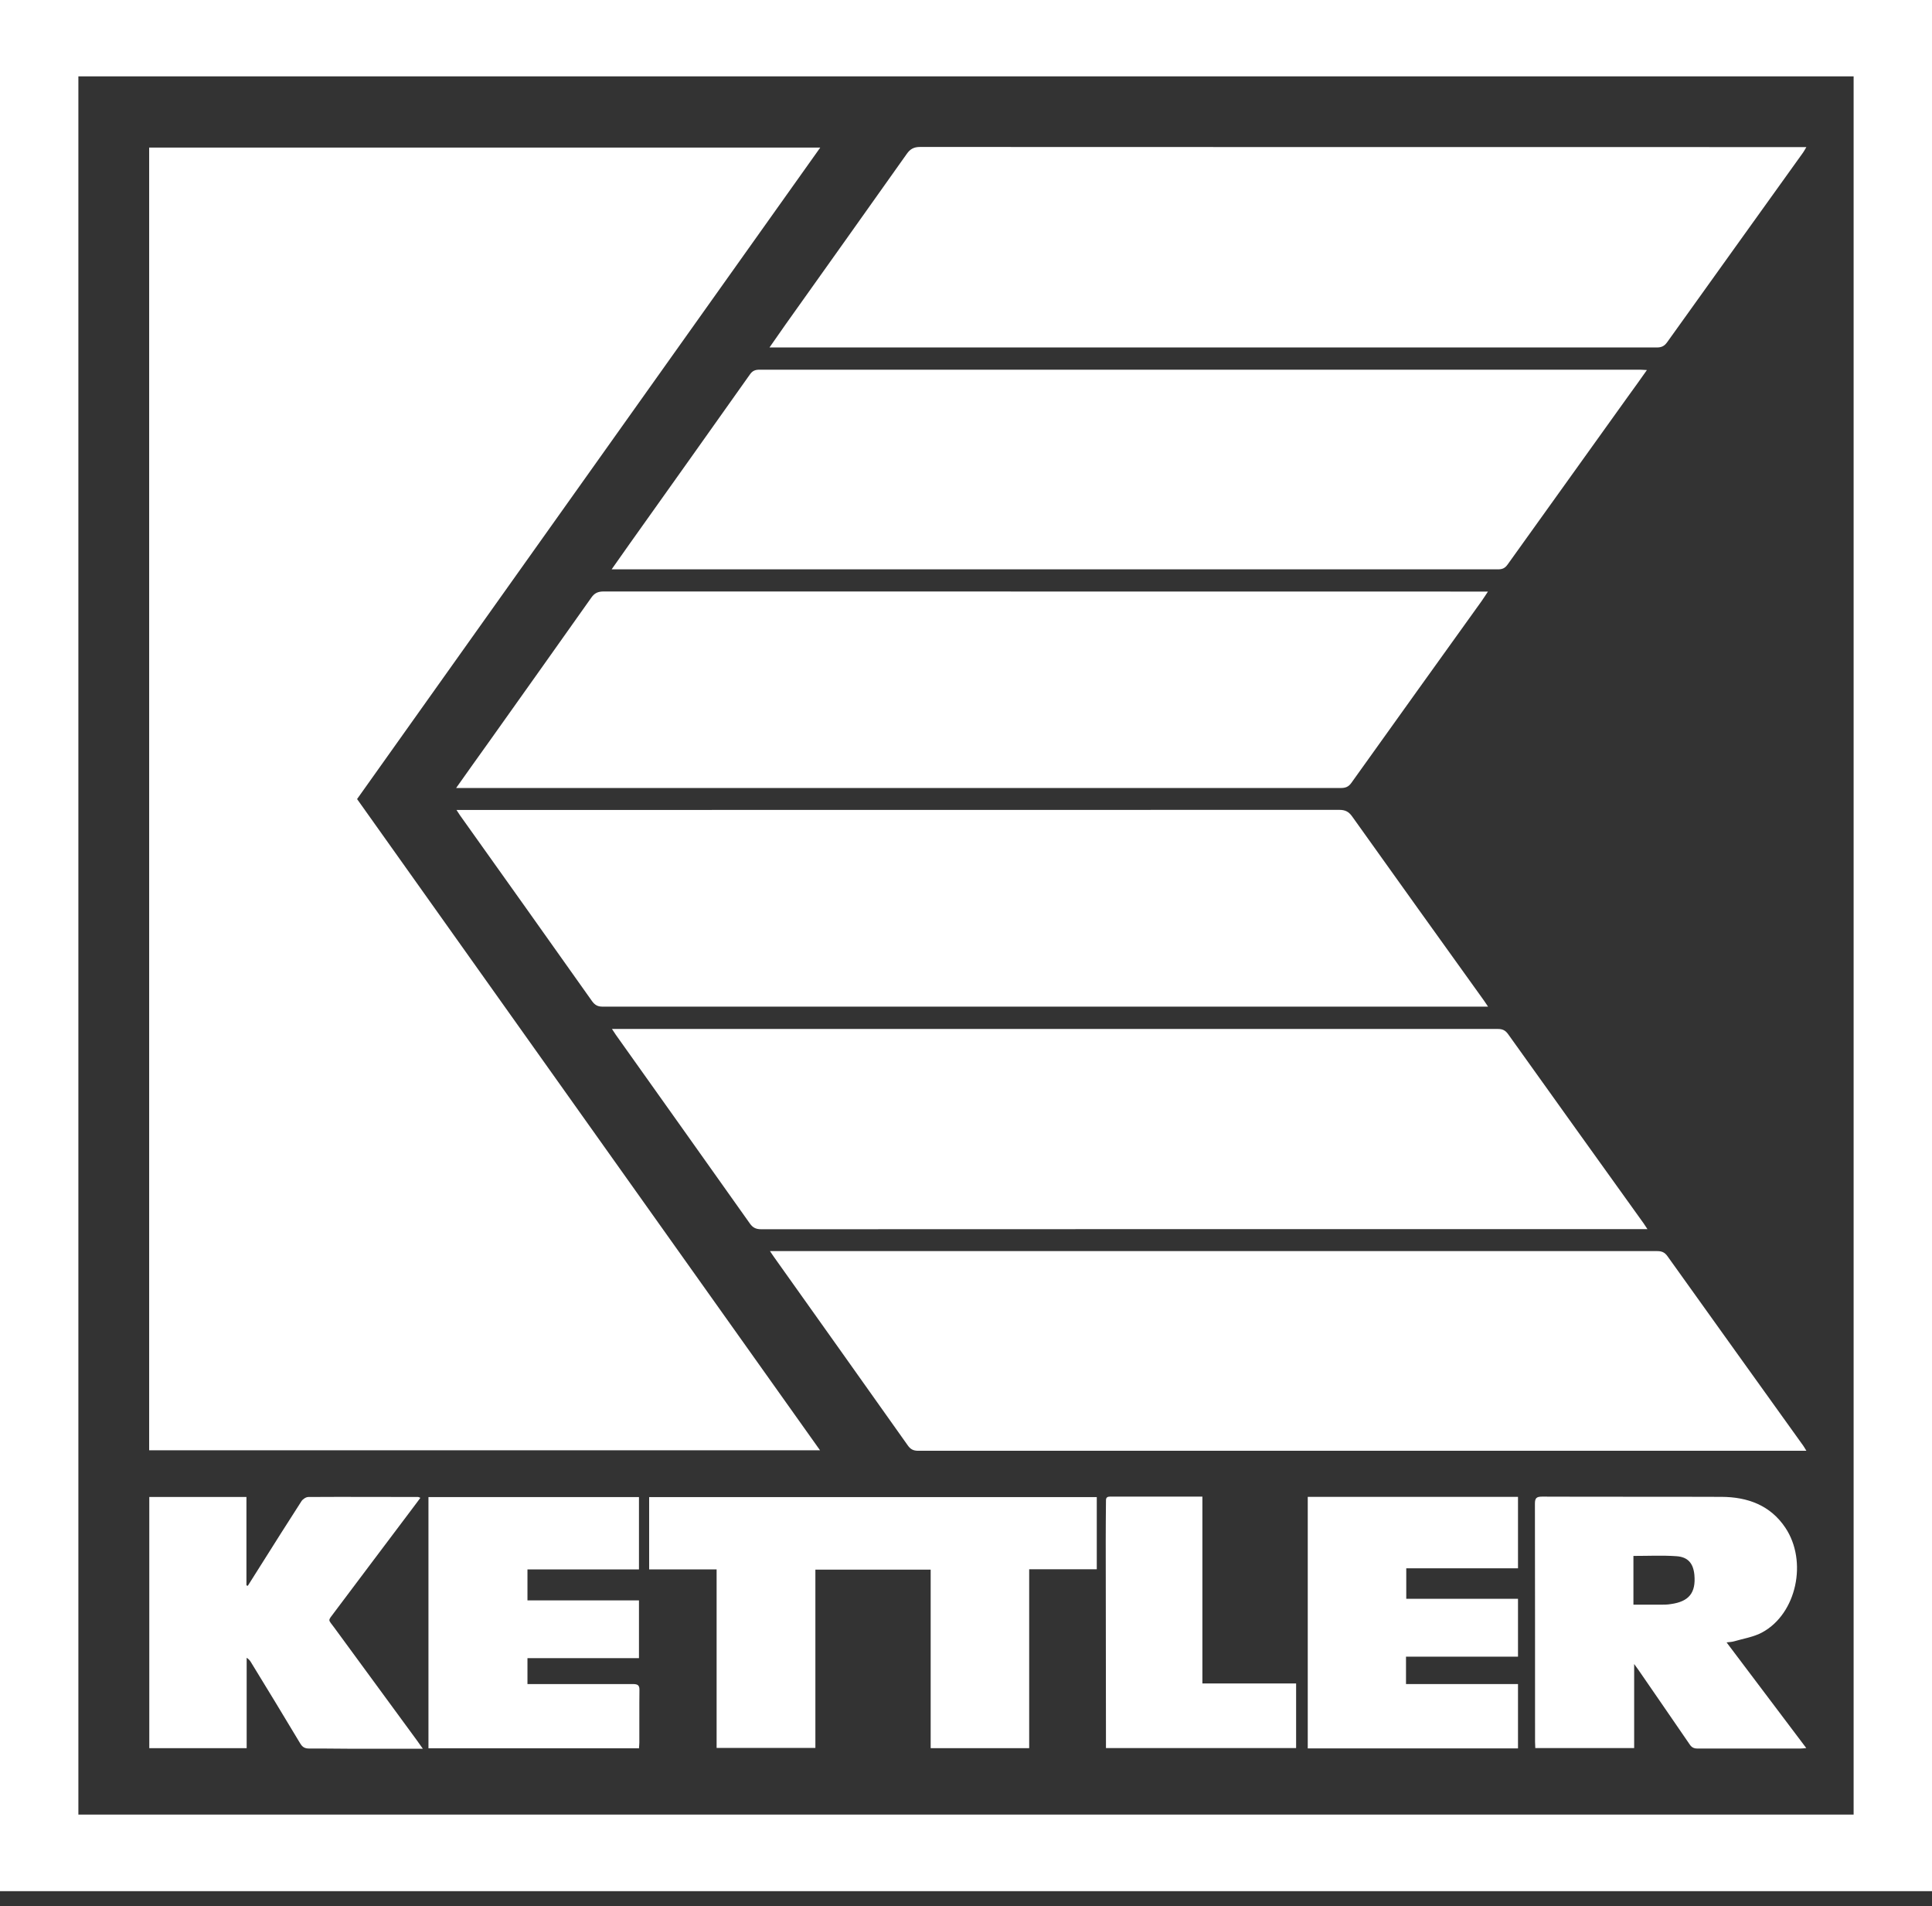
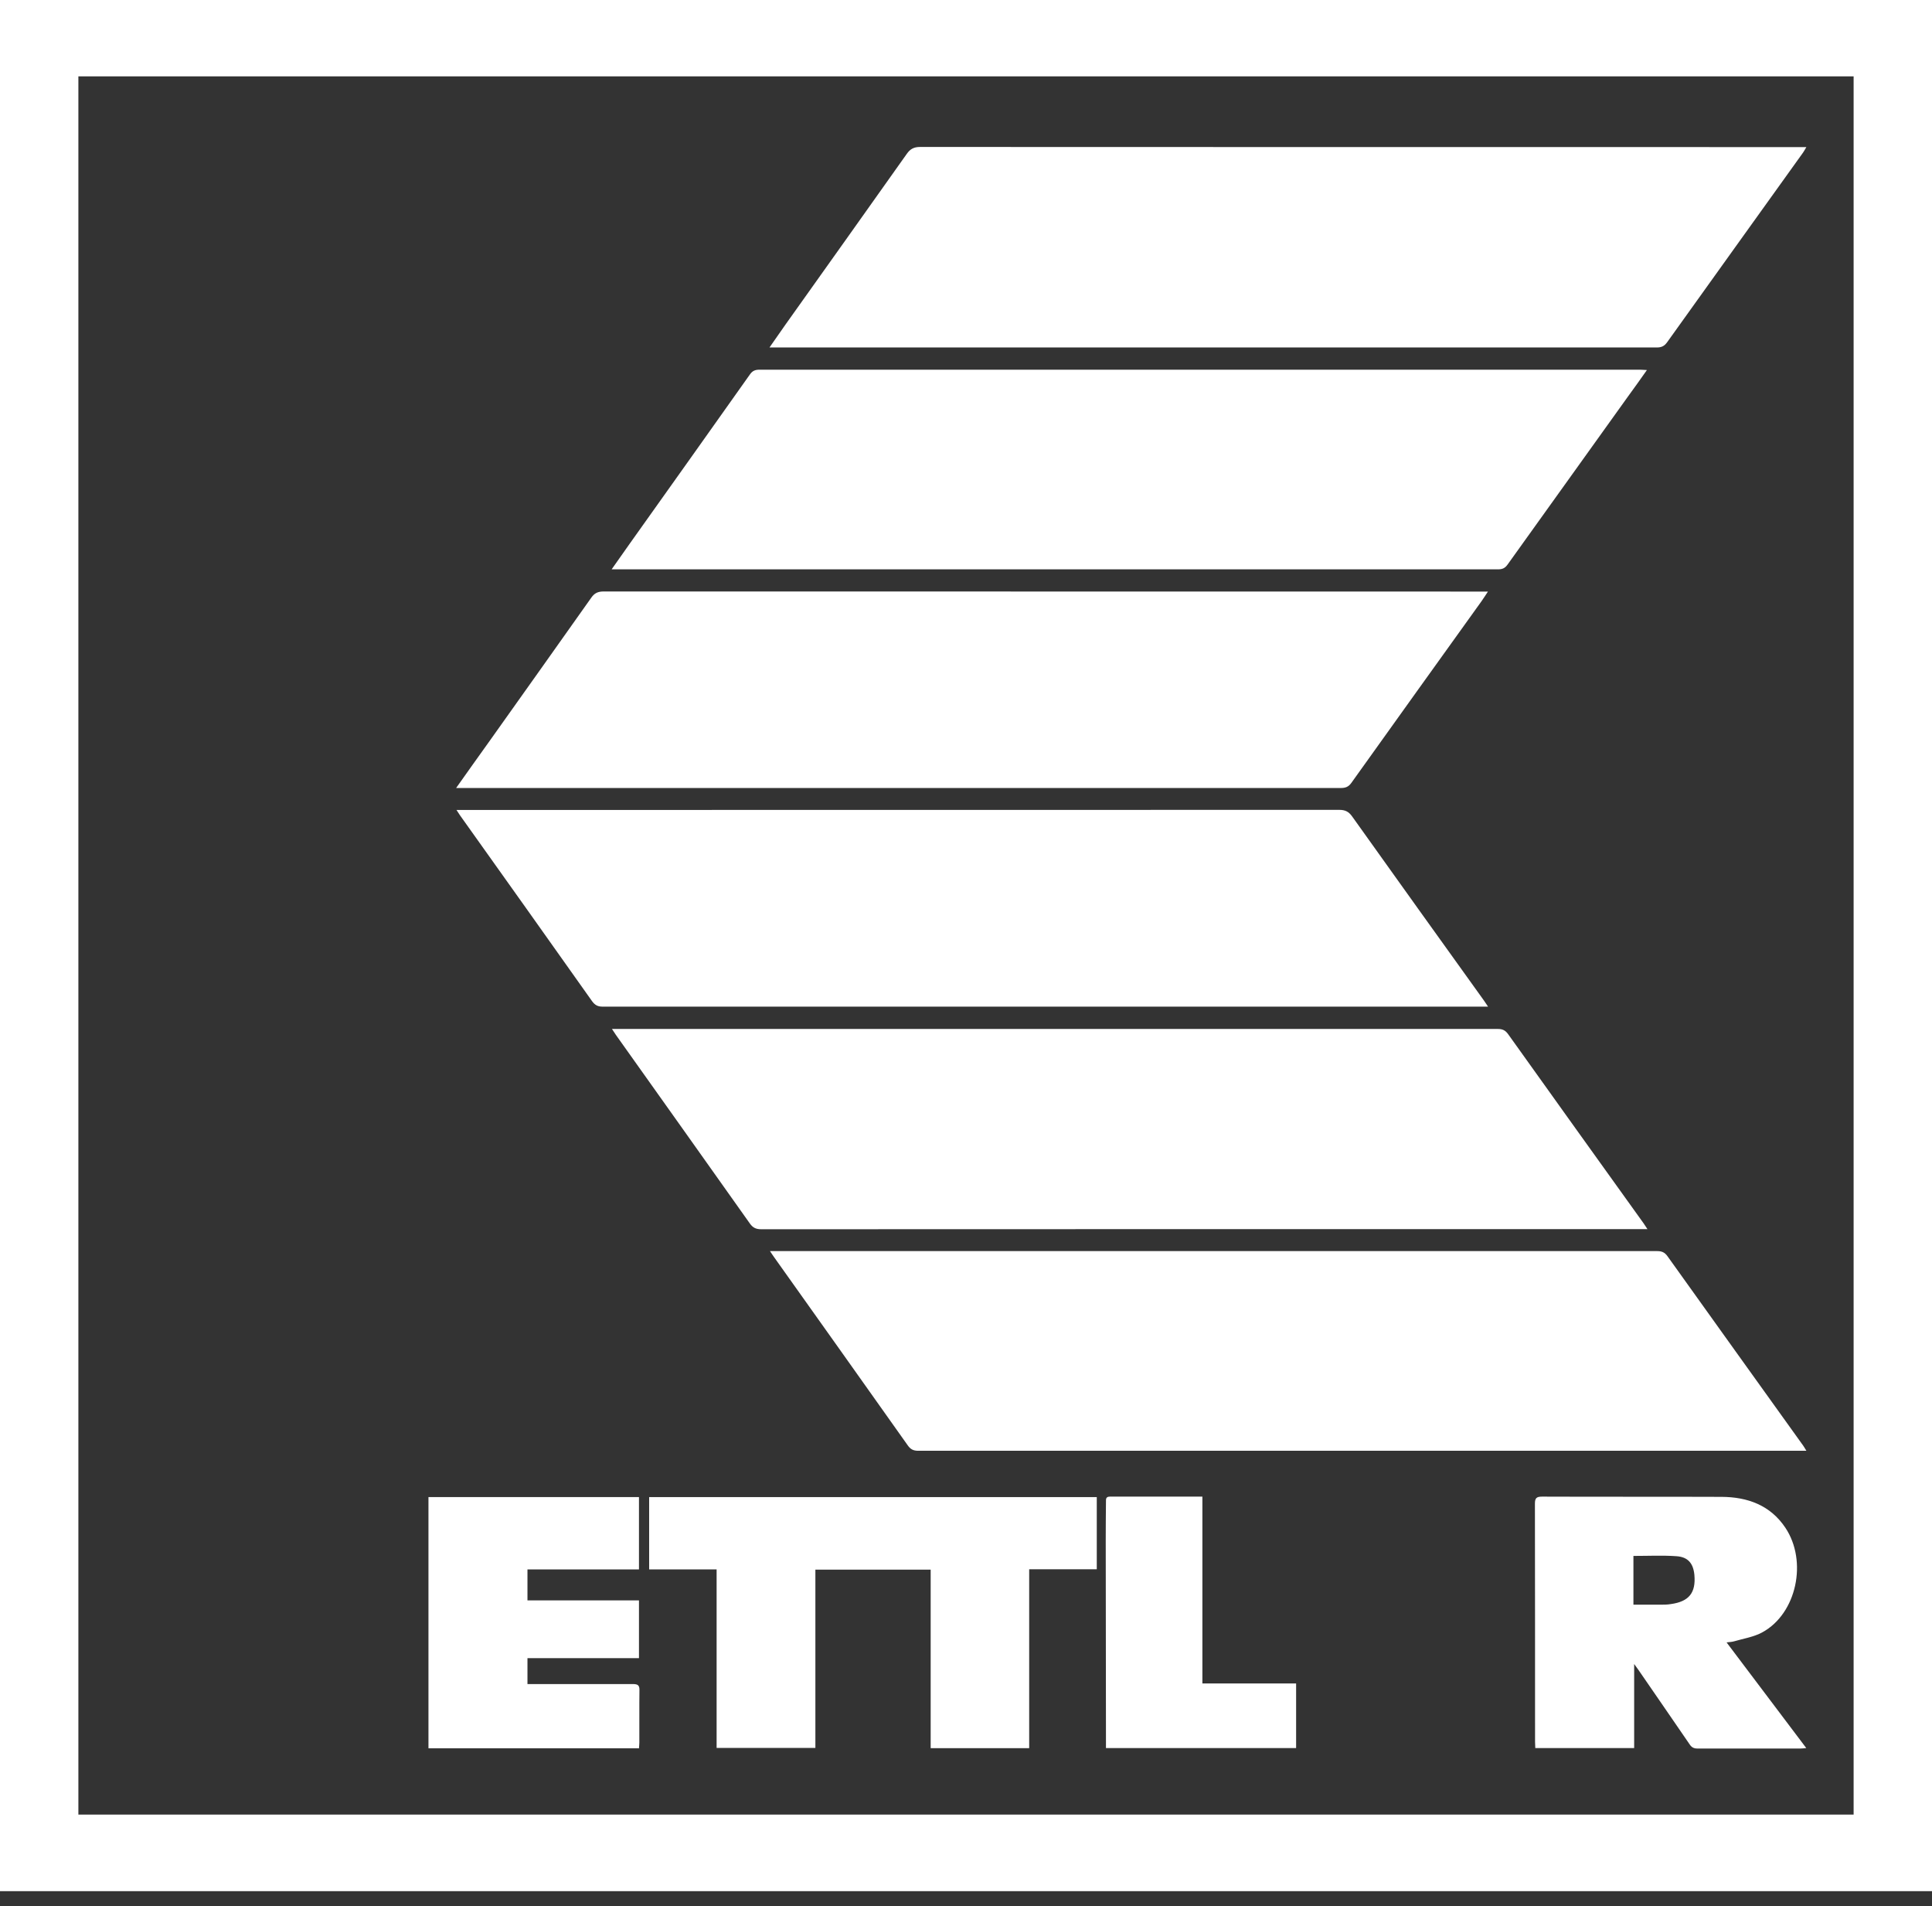
<svg xmlns="http://www.w3.org/2000/svg" width="74" height="73" viewBox="0 0 74 73" fill="none">
  <rect x="0" y="0" width="74" height="73" fill="#333333" stroke="none" />
  <g id="Frame" clip-path="url(#clip0_4132_16490)">
    <path id="Vector" d="M0 72.425V0C24.667 0 49.333 0 74 0C74 0.101 74 0.198 74 0.299C74 24.232 74 48.166 74 72.099V72.425H73.643C49.206 72.425 24.77 72.425 0.329 72.425C0.221 72.425 0.108 72.425 0 72.425H0ZM3.002 2.924V69.492H70.998V2.924H3.002Z" fill="white" />
-     <path id="Vector_2" d="M13.677 30.601C19.592 38.919 25.488 47.214 31.409 55.541H5.713V5.651H31.418C25.493 13.983 19.587 22.287 13.677 30.601Z" fill="white" />
    <path id="Vector_3" d="M63.104 47.071H62.794C51.579 47.071 40.369 47.071 29.154 47.076C28.947 47.076 28.829 47.011 28.717 46.85C27.011 44.441 25.296 42.032 23.586 39.627C23.544 39.567 23.506 39.503 23.44 39.406H23.727C34.942 39.406 46.153 39.406 57.368 39.406C57.551 39.406 57.659 39.457 57.767 39.608C59.491 42.027 61.225 44.437 62.954 46.85C62.996 46.91 63.034 46.975 63.104 47.076V47.071Z" fill="white" />
    <path id="Vector_4" d="M69.184 55.56H68.898C57.654 55.56 46.411 55.56 35.168 55.56C34.98 55.56 34.872 55.5 34.769 55.353C33.063 52.943 31.348 50.534 29.638 48.129C29.596 48.074 29.563 48.014 29.492 47.913H45.288C51.349 47.913 57.41 47.913 63.471 47.913C63.65 47.913 63.762 47.959 63.87 48.111C65.6 50.534 67.338 52.952 69.072 55.371C69.105 55.417 69.133 55.472 69.189 55.56H69.184Z" fill="white" />
    <path id="Vector_5" d="M29.473 13.307C29.703 12.981 29.895 12.7 30.093 12.42C31.639 10.245 33.189 8.074 34.73 5.895C34.862 5.706 35.003 5.628 35.242 5.628C46.439 5.633 57.635 5.633 68.831 5.633H69.188C69.132 5.729 69.099 5.789 69.061 5.844C67.328 8.263 65.589 10.681 63.86 13.1C63.757 13.247 63.649 13.307 63.461 13.307C52.232 13.303 41.007 13.307 29.778 13.307H29.477H29.473Z" fill="white" />
    <path id="Vector_6" d="M63.081 14.171C62.832 14.526 62.602 14.847 62.367 15.169C60.826 17.317 59.285 19.469 57.744 21.62C57.65 21.754 57.547 21.804 57.382 21.804C46.158 21.804 34.928 21.804 23.704 21.804H23.427C23.68 21.446 23.901 21.128 24.127 20.811C25.659 18.655 27.195 16.503 28.722 14.342C28.816 14.208 28.915 14.158 29.084 14.158C40.327 14.158 51.57 14.158 62.809 14.158C62.884 14.158 62.959 14.167 63.077 14.171H63.081Z" fill="white" />
    <path id="Vector_7" d="M17.482 31.019H17.807C28.97 31.019 40.133 31.019 51.297 31.015C51.527 31.015 51.659 31.084 51.79 31.267C53.468 33.622 55.154 35.971 56.841 38.321C56.883 38.381 56.926 38.445 56.996 38.551H56.709C45.499 38.551 34.289 38.551 23.078 38.551C22.895 38.551 22.787 38.491 22.679 38.344C20.997 35.967 19.305 33.59 17.614 31.217C17.581 31.166 17.548 31.116 17.482 31.015V31.019Z" fill="white" />
    <path id="Vector_8" d="M17.474 30.173C17.915 29.552 18.324 28.973 18.738 28.398C20.044 26.564 21.345 24.729 22.647 22.89C22.769 22.715 22.9 22.651 23.126 22.651C34.308 22.655 45.486 22.655 56.668 22.655H56.992C56.893 22.802 56.823 22.917 56.743 23.028C55.08 25.345 53.416 27.663 51.758 29.985C51.65 30.136 51.532 30.178 51.354 30.178C40.158 30.178 28.961 30.178 17.765 30.178H17.478L17.474 30.173Z" fill="white" />
    <path id="Vector_9" d="M39.42 66.949H35.647V60.112H31.231V66.94H27.448V60.103H24.864V57.334H42.009V60.098H39.42V66.954V66.949Z" fill="white" />
    <path id="Vector_10" d="M66.135 62.903C67.154 64.255 68.16 65.584 69.184 66.945C69.09 66.954 69.029 66.963 68.963 66.963C67.647 66.963 66.332 66.963 65.016 66.963C64.876 66.963 64.791 66.917 64.716 66.802C64.063 65.846 63.405 64.898 62.752 63.947C62.714 63.891 62.672 63.836 62.592 63.726V66.945H58.805C58.805 66.862 58.796 66.788 58.796 66.71C58.796 63.671 58.796 60.627 58.791 57.587C58.791 57.376 58.847 57.316 59.063 57.316C61.356 57.325 63.649 57.316 65.942 57.325C66.938 57.33 67.807 57.647 68.38 58.502C69.245 59.79 68.813 61.799 67.502 62.512C67.178 62.691 66.783 62.751 66.421 62.857C66.341 62.88 66.257 62.884 66.135 62.898V62.903ZM62.564 59.587V61.454C62.93 61.454 63.264 61.454 63.597 61.454C63.729 61.454 63.865 61.454 63.997 61.431C64.692 61.335 64.96 60.999 64.899 60.314C64.857 59.873 64.655 59.624 64.204 59.597C63.677 59.56 63.142 59.587 62.564 59.587Z" fill="white" />
-     <path id="Vector_11" d="M16.2 66.972C15.279 66.972 14.419 66.972 13.559 66.972C12.986 66.972 12.418 66.958 11.845 66.963C11.675 66.963 11.586 66.912 11.497 66.765C10.877 65.726 10.247 64.696 9.617 63.666C9.58 63.602 9.533 63.542 9.448 63.487V66.949H5.718V57.33H9.439V60.714L9.491 60.732C9.655 60.47 9.819 60.208 9.984 59.951C10.501 59.132 11.018 58.309 11.544 57.495C11.595 57.413 11.718 57.33 11.812 57.33C13.212 57.321 14.612 57.33 16.017 57.33C16.035 57.33 16.059 57.344 16.101 57.362C15.993 57.505 15.899 57.638 15.796 57.771C14.8 59.096 13.799 60.42 12.803 61.749C12.54 62.098 12.568 62.006 12.803 62.333C13.855 63.772 14.908 65.206 15.965 66.646C16.031 66.738 16.097 66.83 16.2 66.977V66.972Z" fill="white" />
    <path id="Vector_12" d="M24.483 66.954H16.411V57.334H24.474V60.103H20.203V61.289H24.474V63.501H20.203V64.494H20.485C21.739 64.494 22.989 64.494 24.243 64.494C24.441 64.494 24.497 64.549 24.492 64.737C24.483 65.404 24.492 66.071 24.488 66.738C24.488 66.807 24.478 66.871 24.474 66.963L24.483 66.954Z" fill="white" />
-     <path id="Vector_13" d="M53.853 63.445V64.494H58.143V66.958H50.09V57.325H58.143V60.061H53.863V61.229H58.143V63.445H53.858H53.853Z" fill="white" />
    <path id="Vector_14" d="M49.639 66.945H42.361C42.361 66.848 42.361 66.77 42.361 66.687C42.361 64.121 42.352 61.551 42.352 58.985C42.352 58.493 42.356 58.006 42.361 57.514C42.361 57.413 42.352 57.316 42.511 57.316C43.676 57.316 44.842 57.316 46.054 57.316V64.471H49.644V66.94L49.639 66.945Z" fill="white" />
  </g>
  <defs>
    <clipPath id="clip0_4132_16490">
      <rect width="74" height="72.425" fill="white" />
    </clipPath>
  </defs>
</svg>